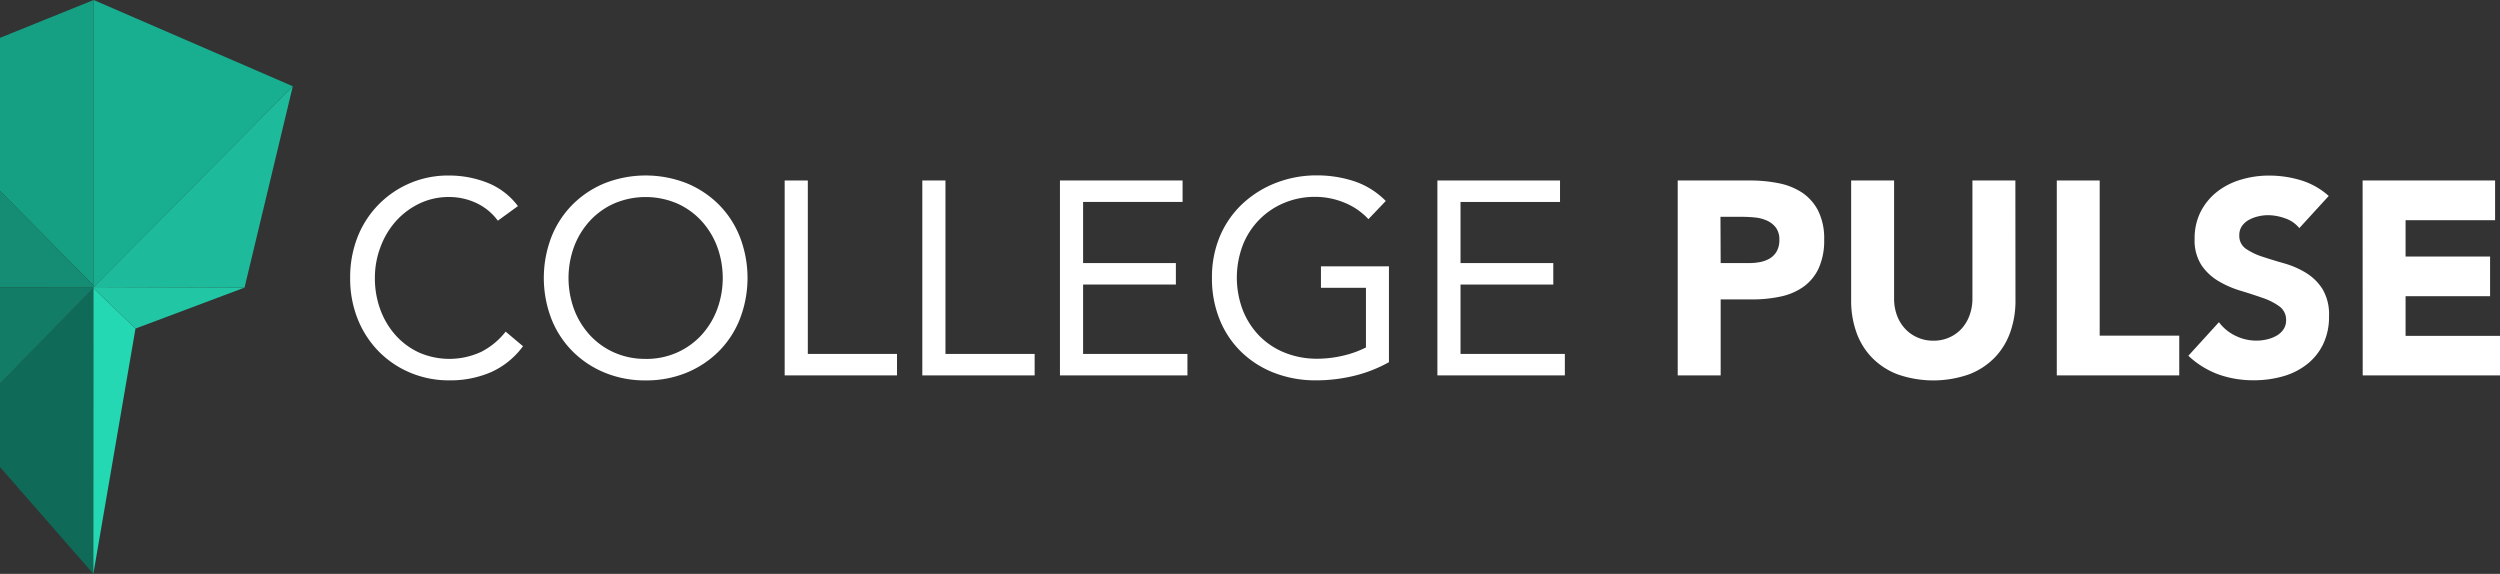
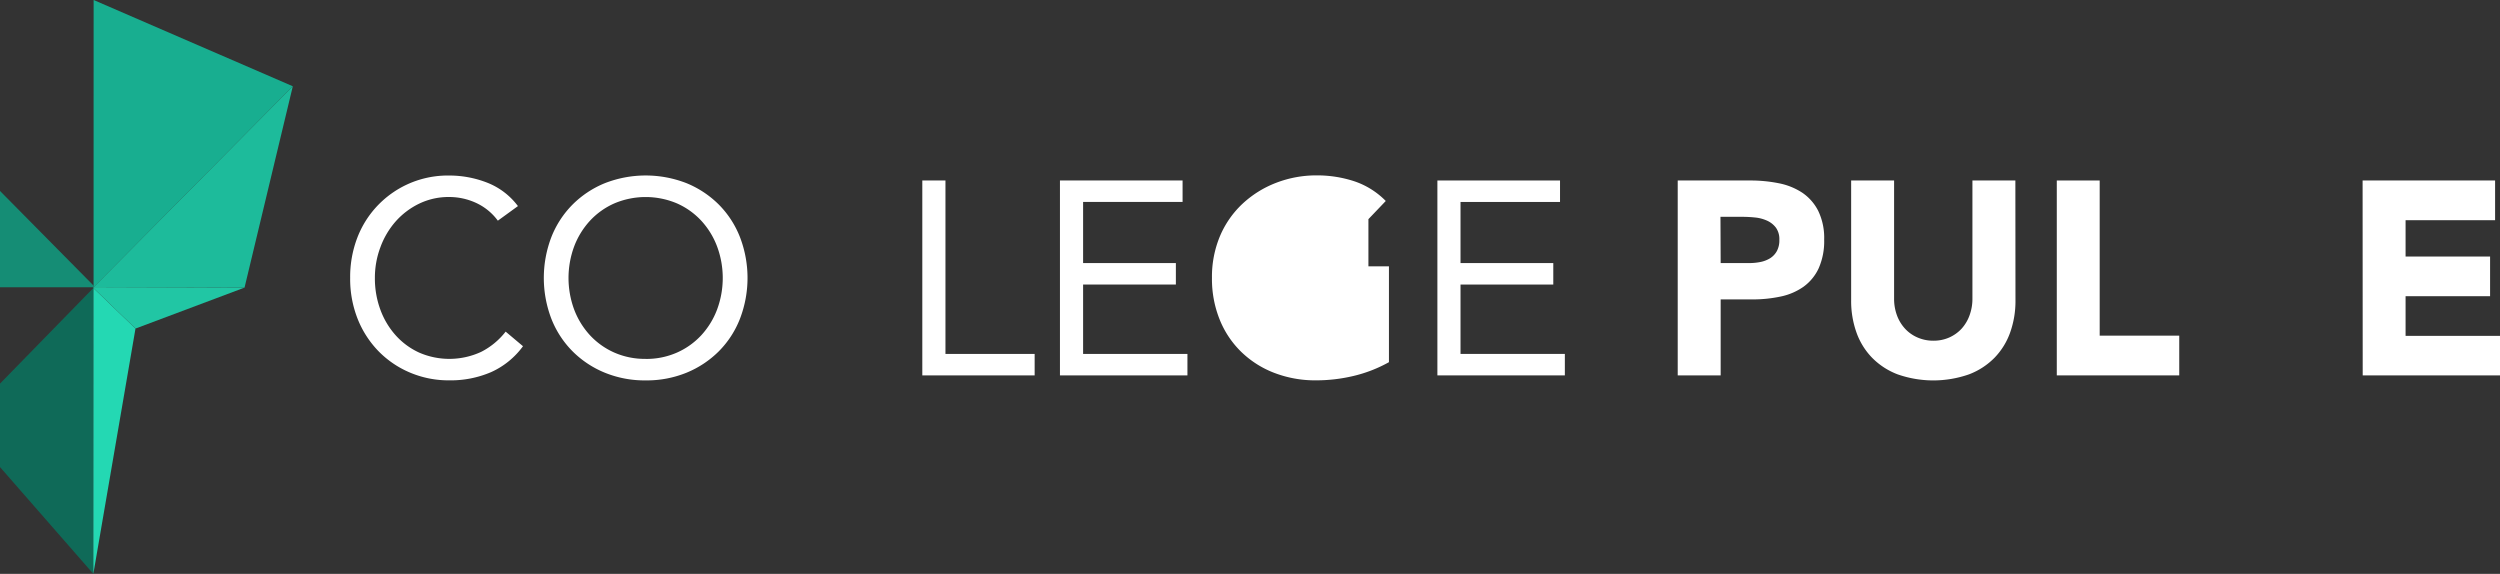
<svg xmlns="http://www.w3.org/2000/svg" viewBox="0 0 99.896 22.931">
  <rect x="0" y="0" width="99.896" height="22.931" fill="#333333" stroke="none" />
  <defs>
    <style>
      .a {
        isolation: isolate;
      }

      .b {
        fill: #fff;
      }

      .c {
        fill: #159f83;
      }

      .d {
        fill: #0f6a58;
      }

      .e {
        fill: #158d75;
      }

      .f {
        fill: #127c66;
      }

      .g {
        fill: #18ae90;
      }

      .h {
        fill: #1dbb9b;
      }

      .i {
        fill: #24d8b3;
      }

      .j {
        fill: #21c6a4;
      }
    </style>
  </defs>
  <g>
    <g>
      <g class="a">
        <path class="b" d="M19.893,8.818a2.247,2.247,0,0,0-.869-.71,2.57,2.57,0,0,0-1.078-.236,2.7,2.7,0,0,0-1.193.264,2.994,2.994,0,0,0-.941.71A3.254,3.254,0,0,0,15.2,9.88a3.46,3.46,0,0,0-.22,1.226,3.6,3.6,0,0,0,.22,1.271,3.163,3.163,0,0,0,.611,1.022,2.859,2.859,0,0,0,.934.688,3.022,3.022,0,0,0,2.481-.027,2.91,2.91,0,0,0,.979-.809l.693.583a3.2,3.2,0,0,1-1.271,1.034,4.084,4.084,0,0,1-1.677.33,3.947,3.947,0,0,1-1.562-.308,3.847,3.847,0,0,1-1.26-.853,3.928,3.928,0,0,1-.836-1.292,4.346,4.346,0,0,1-.3-1.639A4.392,4.392,0,0,1,14.277,9.5a3.869,3.869,0,0,1,3.669-2.486A4.148,4.148,0,0,1,19.47,7.3a2.816,2.816,0,0,1,1.226.935Z" />
        <path class="b" d="M25.8,15.2a4.208,4.208,0,0,1-1.633-.308,3.911,3.911,0,0,1-1.287-.853,3.82,3.82,0,0,1-.848-1.3,4.566,4.566,0,0,1,0-3.266,3.83,3.83,0,0,1,.848-1.3,3.911,3.911,0,0,1,1.287-.853,4.486,4.486,0,0,1,3.267,0,3.932,3.932,0,0,1,1.287.853,3.811,3.811,0,0,1,.846,1.3,4.552,4.552,0,0,1,0,3.266,3.8,3.8,0,0,1-.846,1.3,3.932,3.932,0,0,1-1.287.853A4.213,4.213,0,0,1,25.8,15.2Zm0-.858a3.024,3.024,0,0,0,1.249-.253,2.943,2.943,0,0,0,.973-.693,3.156,3.156,0,0,0,.632-1.029,3.62,3.62,0,0,0,0-2.518,3.156,3.156,0,0,0-.632-1.029,2.943,2.943,0,0,0-.973-.693,3.207,3.207,0,0,0-2.5,0,2.947,2.947,0,0,0-.974.693,3.175,3.175,0,0,0-.633,1.029,3.635,3.635,0,0,0,0,2.518,3.175,3.175,0,0,0,.633,1.029,2.947,2.947,0,0,0,.974.693A3.023,3.023,0,0,0,25.8,14.34Z" />
-         <path class="b" d="M31.354,7.212h.925v6.93h3.564V15H31.354Z" />
        <path class="b" d="M36.854,7.212h.925v6.93h3.564V15H36.854Z" />
        <path class="b" d="M42.354,7.212h4.9V8.07H43.279v2.442h3.707v.858H43.279v2.772h4.169V15H42.354Z" />
-         <path class="b" d="M55.5,14.472a5.491,5.491,0,0,1-1.414.55,6.442,6.442,0,0,1-1.5.176,4.554,4.554,0,0,1-1.672-.3,3.894,3.894,0,0,1-1.314-.836,3.747,3.747,0,0,1-.864-1.293,4.344,4.344,0,0,1-.308-1.666,4.2,4.2,0,0,1,.324-1.677,3.8,3.8,0,0,1,.9-1.287,4.151,4.151,0,0,1,1.332-.831,4.457,4.457,0,0,1,1.639-.3,4.758,4.758,0,0,1,1.48.231,3.174,3.174,0,0,1,1.27.792l-.693.726a2.658,2.658,0,0,0-.962-.66,3.051,3.051,0,0,0-1.161-.231,3.16,3.16,0,0,0-1.243.242,3.006,3.006,0,0,0-1.656,1.694,3.657,3.657,0,0,0,0,2.585,3.112,3.112,0,0,0,.66,1.029,2.974,2.974,0,0,0,1.018.676,3.424,3.424,0,0,0,1.309.242,4.544,4.544,0,0,0,.99-.115,3.977,3.977,0,0,0,.946-.336V11.5H52.783v-.858H55.5Z" />
+         <path class="b" d="M55.5,14.472a5.491,5.491,0,0,1-1.414.55,6.442,6.442,0,0,1-1.5.176,4.554,4.554,0,0,1-1.672-.3,3.894,3.894,0,0,1-1.314-.836,3.747,3.747,0,0,1-.864-1.293,4.344,4.344,0,0,1-.308-1.666,4.2,4.2,0,0,1,.324-1.677,3.8,3.8,0,0,1,.9-1.287,4.151,4.151,0,0,1,1.332-.831,4.457,4.457,0,0,1,1.639-.3,4.758,4.758,0,0,1,1.48.231,3.174,3.174,0,0,1,1.27.792l-.693.726V11.5H52.783v-.858H55.5Z" />
        <path class="b" d="M57.436,7.212h4.9V8.07H58.36v2.442h3.707v.858H58.36v2.772h4.169V15H57.436Z" />
      </g>
      <g class="a">
        <path class="b" d="M67.039,7.212h2.893a5.738,5.738,0,0,1,1.144.11,2.614,2.614,0,0,1,.941.379,1.925,1.925,0,0,1,.637.727,2.475,2.475,0,0,1,.237,1.149,2.661,2.661,0,0,1-.22,1.144,1.884,1.884,0,0,1-.606.737,2.447,2.447,0,0,1-.913.391,5.334,5.334,0,0,1-1.143.115H68.755V15H67.039Zm1.716,3.3H69.9a2.251,2.251,0,0,0,.447-.044,1.178,1.178,0,0,0,.384-.149A.779.779,0,0,0,71,10.033a.9.9,0,0,0,.1-.456.781.781,0,0,0-.136-.478.914.914,0,0,0-.353-.281,1.522,1.522,0,0,0-.478-.127,4.984,4.984,0,0,0-.506-.027h-.88Z" />
        <path class="b" d="M80.535,12a3.737,3.737,0,0,1-.209,1.276,2.786,2.786,0,0,1-.621,1.012,2.846,2.846,0,0,1-1.028.671,4.316,4.316,0,0,1-2.85,0,2.846,2.846,0,0,1-1.028-.671,2.786,2.786,0,0,1-.621-1.012A3.737,3.737,0,0,1,73.969,12V7.212h1.716v4.719a1.9,1.9,0,0,0,.115.671,1.6,1.6,0,0,0,.325.534,1.469,1.469,0,0,0,.5.351,1.56,1.56,0,0,0,.633.127,1.531,1.531,0,0,0,.627-.127,1.5,1.5,0,0,0,.495-.351A1.61,1.61,0,0,0,78.7,12.6a1.9,1.9,0,0,0,.115-.671V7.212h1.716Z" />
        <path class="b" d="M82.186,7.212H83.9v6.2h3.179V15H82.186Z" />
-         <path class="b" d="M91.877,9.115a1.228,1.228,0,0,0-.566-.39,2.049,2.049,0,0,0-.677-.127,1.73,1.73,0,0,0-.385.044,1.494,1.494,0,0,0-.374.137.821.821,0,0,0-.286.248.629.629,0,0,0-.11.374.619.619,0,0,0,.263.539,2.55,2.55,0,0,0,.666.319q.4.132.863.264a3.525,3.525,0,0,1,.864.374,2.052,2.052,0,0,1,.666.649,1.979,1.979,0,0,1,.263,1.089,2.511,2.511,0,0,1-.242,1.133,2.294,2.294,0,0,1-.654.8,2.776,2.776,0,0,1-.957.473,4.229,4.229,0,0,1-1.149.154,4.177,4.177,0,0,1-1.409-.231,3.545,3.545,0,0,1-1.21-.748l1.222-1.342a1.792,1.792,0,0,0,.665.545,1.906,1.906,0,0,0,.83.192,1.824,1.824,0,0,0,.424-.05,1.371,1.371,0,0,0,.385-.148.817.817,0,0,0,.275-.253.635.635,0,0,0,.105-.363.659.659,0,0,0-.27-.556A2.491,2.491,0,0,0,90.4,11.9c-.271-.095-.564-.191-.88-.286a3.9,3.9,0,0,1-.879-.385,2.126,2.126,0,0,1-.677-.638,1.822,1.822,0,0,1-.27-1.045,2.341,2.341,0,0,1,.248-1.1,2.393,2.393,0,0,1,.66-.792,2.852,2.852,0,0,1,.952-.478,3.867,3.867,0,0,1,1.111-.16,4.352,4.352,0,0,1,1.275.187,2.946,2.946,0,0,1,1.112.627Z" />
        <path class="b" d="M94.406,7.212H99.7V8.8H96.123v1.452H99.5v1.584H96.123v1.584H99.9V15h-5.49Z" />
      </g>
    </g>
    <g>
-       <path class="c" d="M3.741,0V11.412L0,7.63V1.512Z" />
      <path class="d" d="M3.73,22.931,0,18.663V15.329L3.738,11.5Z" />
      <path class="e" d="M0,7.63l3.739,3.782v.066L0,11.48Z" />
-       <path class="f" d="M0,11.48l3.713-.005h.034v.02l-.014.015L0,15.329Z" />
      <path class="g" d="M3.739,11.481,3.741,0,11.7,3.447Z" />
      <path class="h" d="M11.7,3.447,9.771,11.493l-6.032-.015Z" />
      <path class="i" d="M3.73,22.93l.006-11.417h0l1.678,1.616Z" />
      <path class="j" d="M5.414,13.129,3.736,11.513v-.04l6.034.02Z" />
      <path class="h" d="M11.669,3.473l.025-.035Z" />
    </g>
  </g>
</svg>